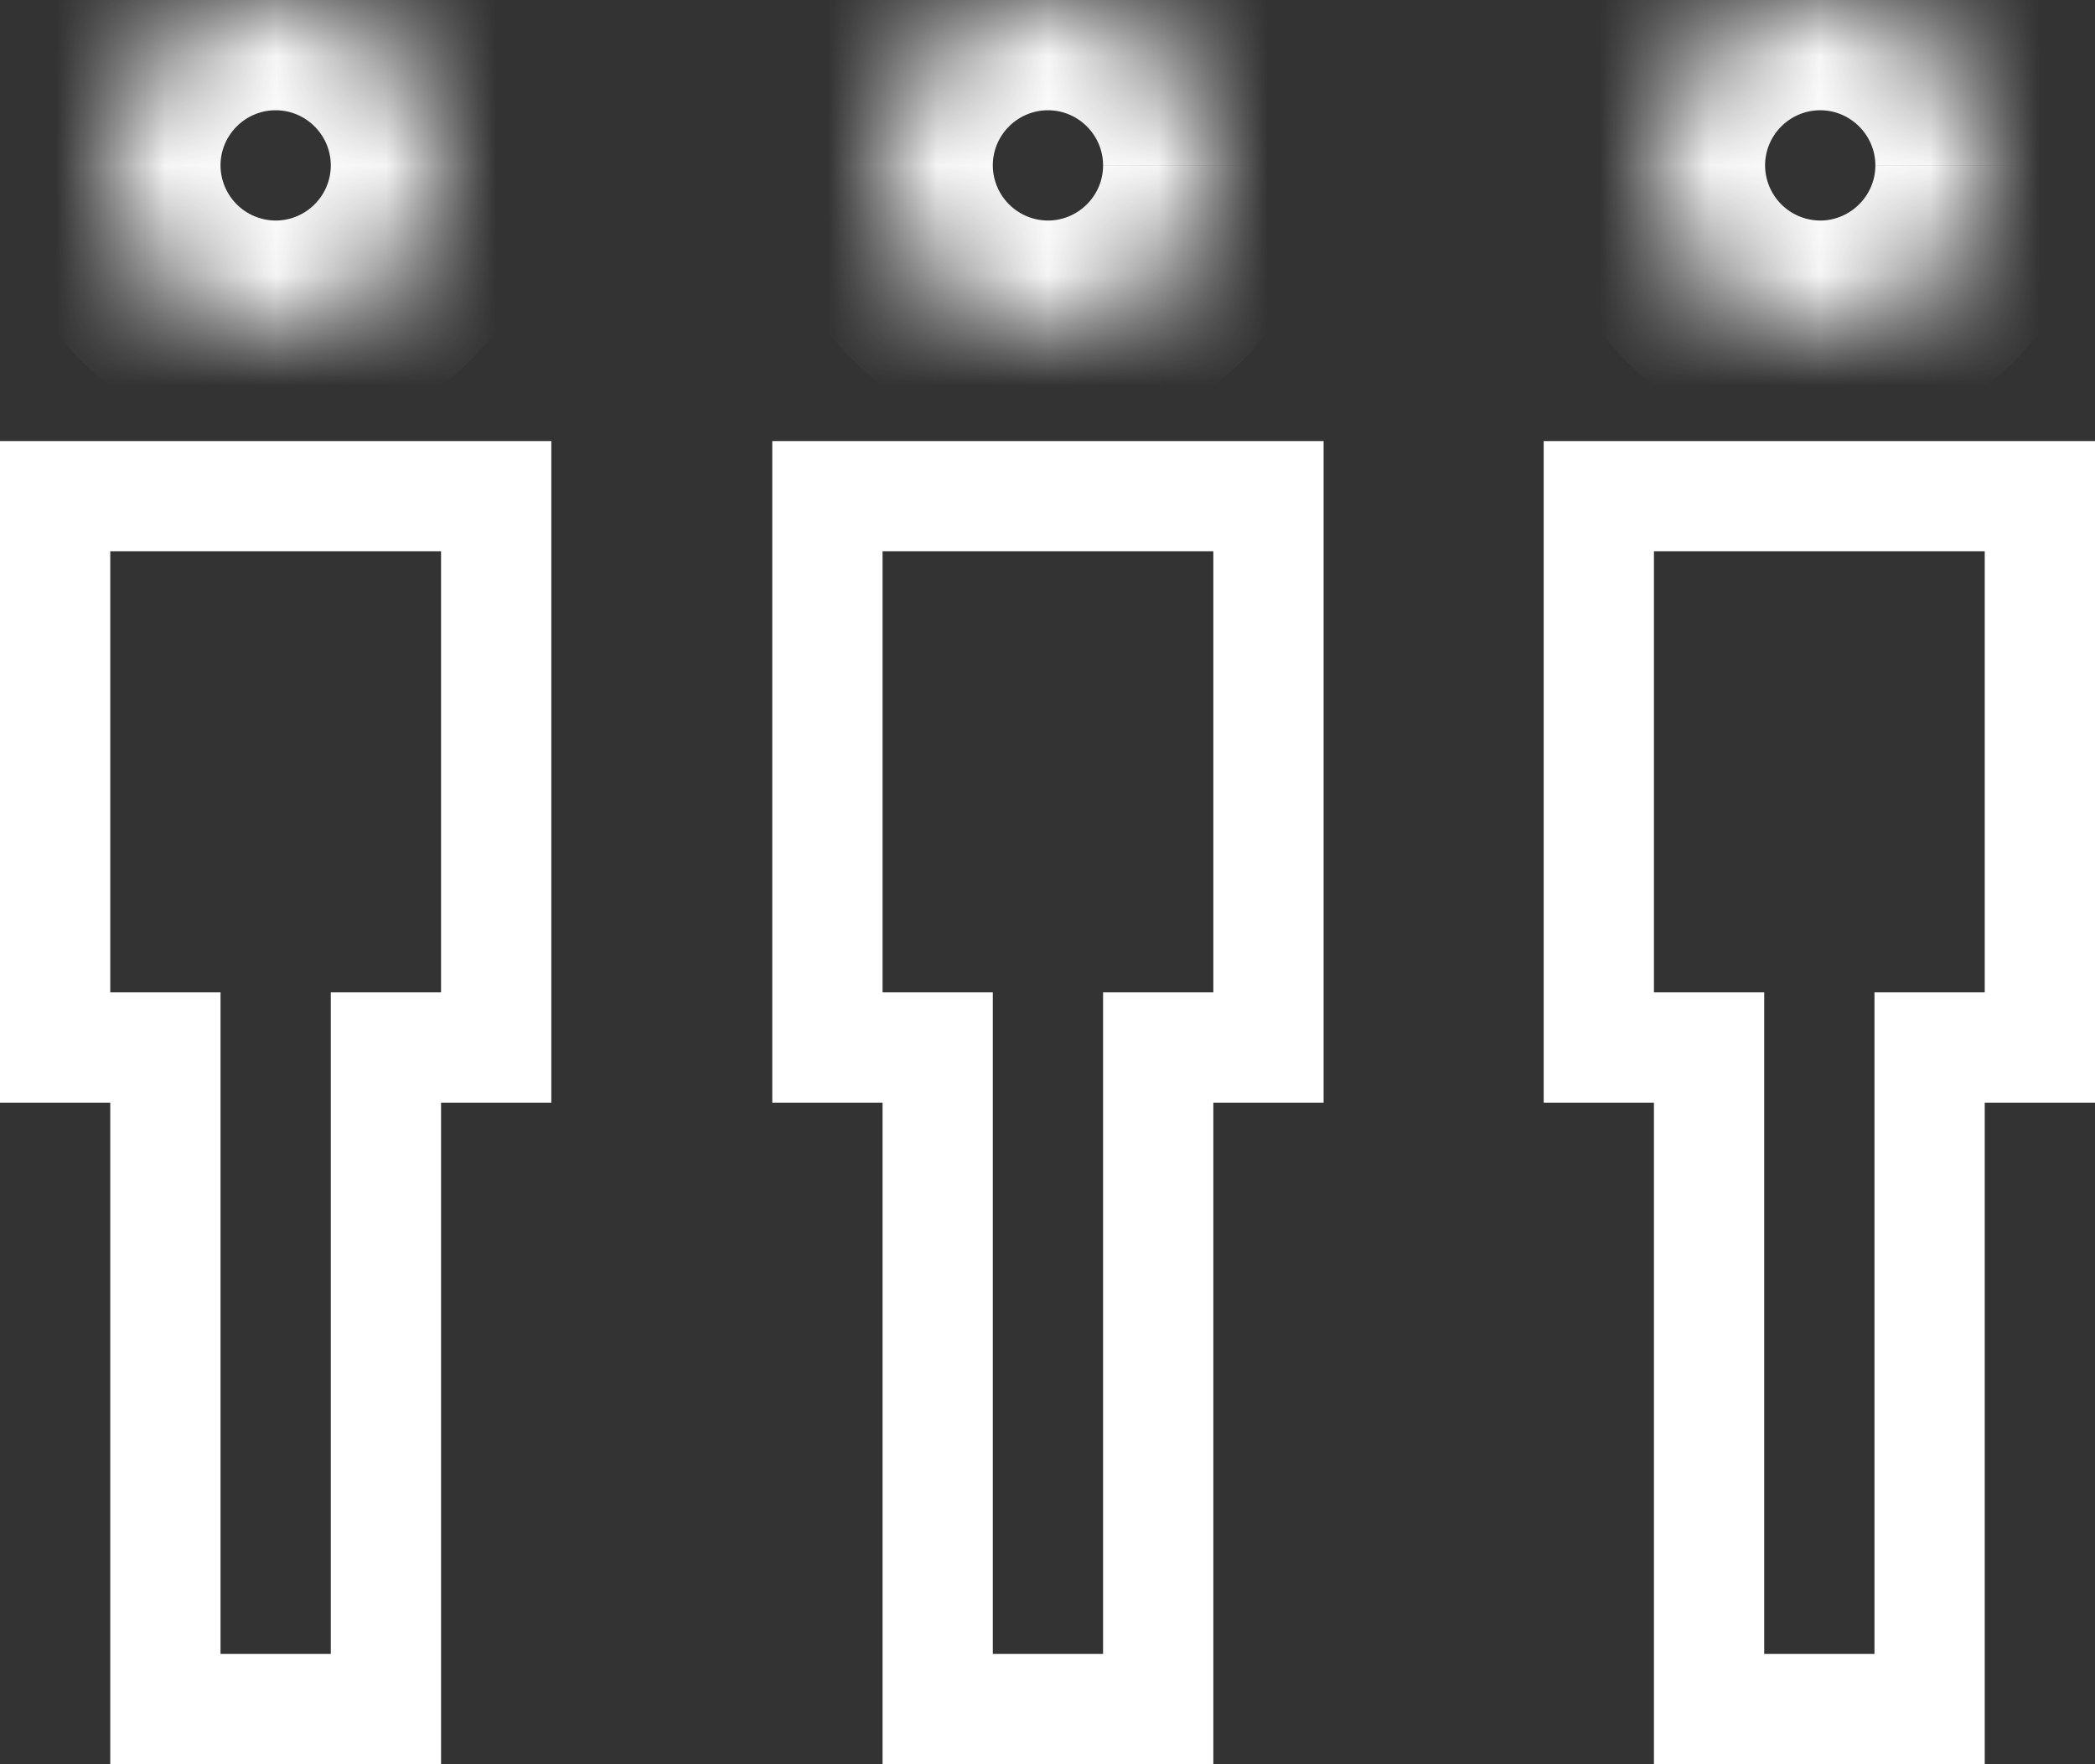
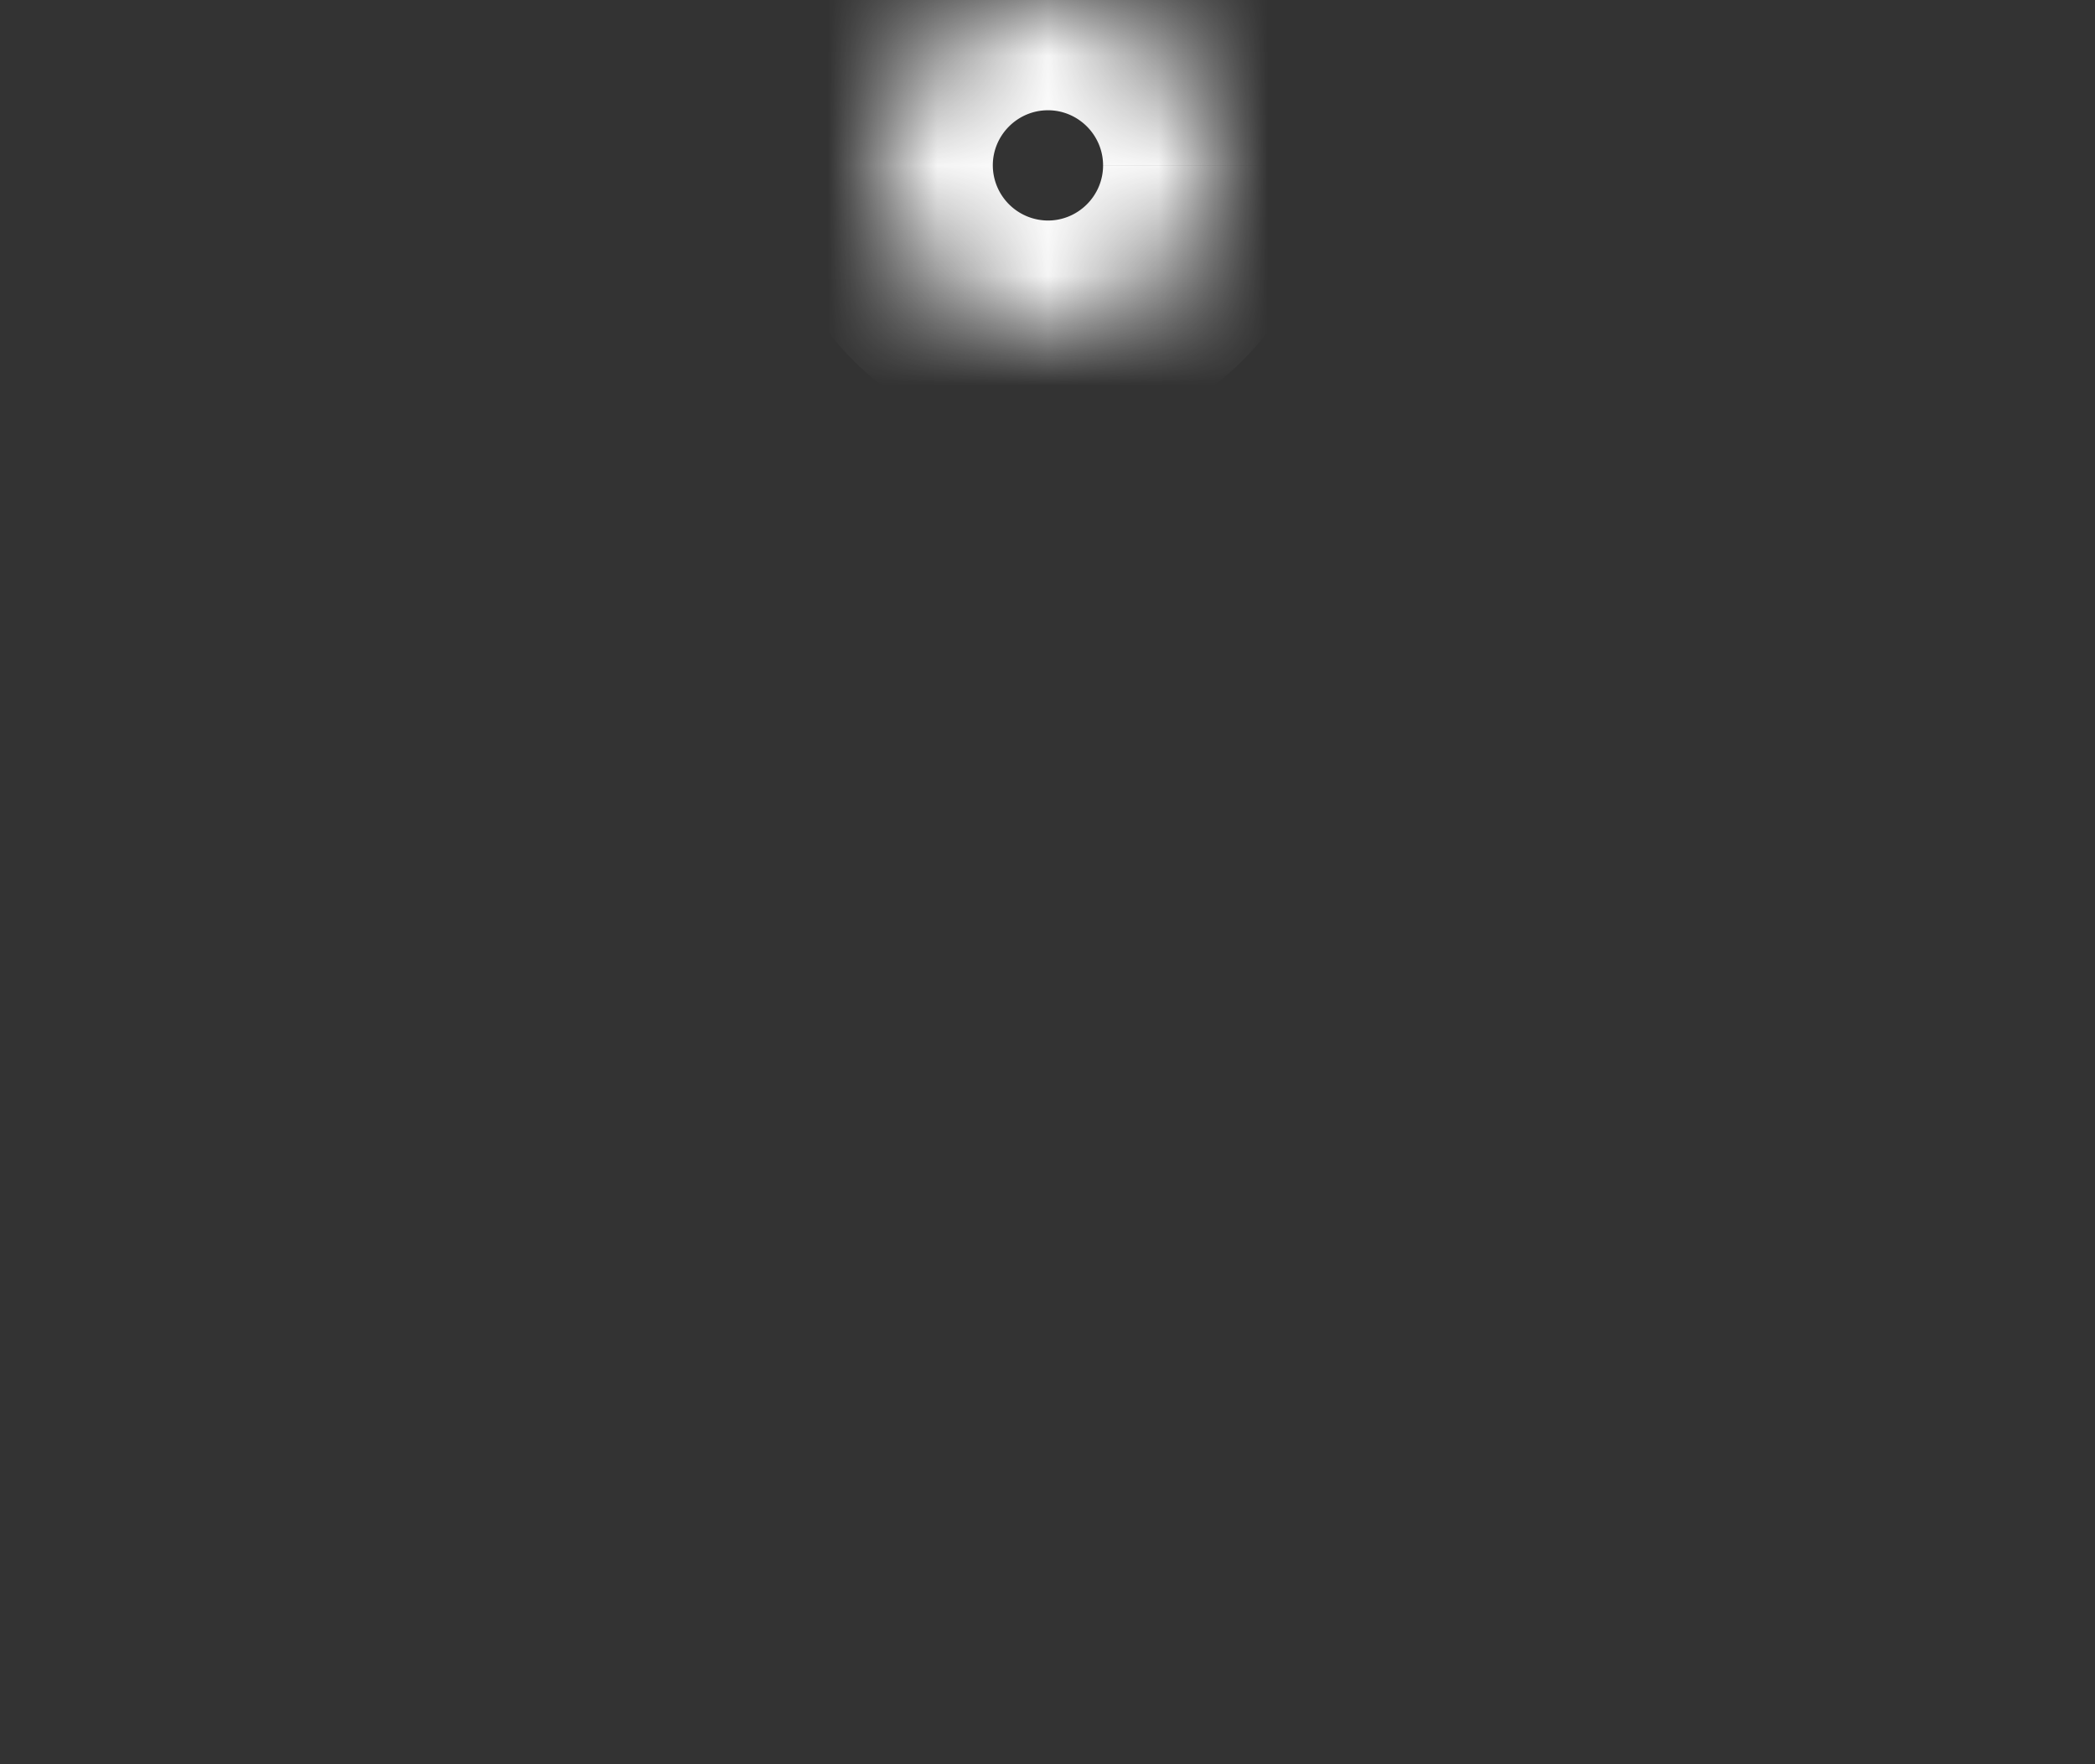
<svg xmlns="http://www.w3.org/2000/svg" class="color-immutable" width="19" height="16" viewBox="0 0 19 16" fill="none">
  <rect x="0" y="0" width="19" height="16" fill="#333333" stroke="none" />
  <mask id="a" fill="#fff">
-     <path fill-rule="evenodd" clip-rule="evenodd" d="M2.5 3C3.327 3 4 2.327 4 1.5S3.327 0 2.5 0 1 .673 1 1.5 1.673 3 2.5 3Z" />
+     <path fill-rule="evenodd" clip-rule="evenodd" d="M2.5 3C3.327 3 4 2.327 4 1.5Z" />
  </mask>
-   <path d="M2.5 4C3.88 4 5 2.88 5 1.5H3c0 .275-.225.5-.5.5v2ZM5 1.5C5 .12 3.88-1 2.5-1v2c.275 0 .5.225.5.5h2ZM2.5-1C1.12-1 0 .12 0 1.5h2c0-.275.225-.5.5-.5v-2ZM0 1.5C0 2.88 1.12 4 2.5 4V2a.502.502 0 0 1-.5-.5H0Z" fill="#fff" mask="url(#a)" />
  <mask id="b" fill="#fff">
    <path fill-rule="evenodd" clip-rule="evenodd" d="M9.504 3c.827 0 1.5-.673 1.5-1.5S10.33 0 9.504 0s-1.5.673-1.5 1.5.673 1.5 1.5 1.5Z" />
  </mask>
  <path d="M9.504 4c1.38 0 2.5-1.12 2.5-2.5h-2c0 .275-.225.5-.5.5v2Zm2.5-2.5c0-1.38-1.12-2.5-2.5-2.5v2c.275 0 .5.225.5.5h2ZM9.504-1c-1.38 0-2.5 1.12-2.5 2.5h2c0-.275.225-.5.5-.5v-2Zm-2.5 2.5c0 1.38 1.12 2.5 2.5 2.5V2a.502.502 0 0 1-.5-.5h-2Z" fill="#fff" mask="url(#b)" />
  <mask id="c" fill="#fff">
    <path fill-rule="evenodd" clip-rule="evenodd" d="M16.508 3c.827 0 1.5-.673 1.5-1.5s-.673-1.5-1.5-1.5-1.5.673-1.5 1.5.673 1.5 1.5 1.5Z" />
  </mask>
-   <path d="M16.508 4c1.379 0 2.5-1.12 2.5-2.5h-2c0 .275-.226.5-.5.5v2Zm2.5-2.5c0-1.38-1.121-2.5-2.5-2.5v2c.274 0 .5.225.5.5h2Zm-2.5-2.5c-1.38 0-2.5 1.12-2.5 2.5h2c0-.275.225-.5.5-.5v-2Zm-2.5 2.5c0 1.38 1.12 2.5 2.5 2.5V2a.502.502 0 0 1-.5-.5h-2Z" fill="#fff" mask="url(#c)" />
-   <path d="M1.5 10v-.5h-1v-5h4v5h-1v6h-2V10ZM8.504 10v-.5h-1v-5h4v5h-1v6h-2V10ZM15.5 10v-.5h-1v-5h4v5h-1v6h-2V10Z" stroke="#fff" />
</svg>